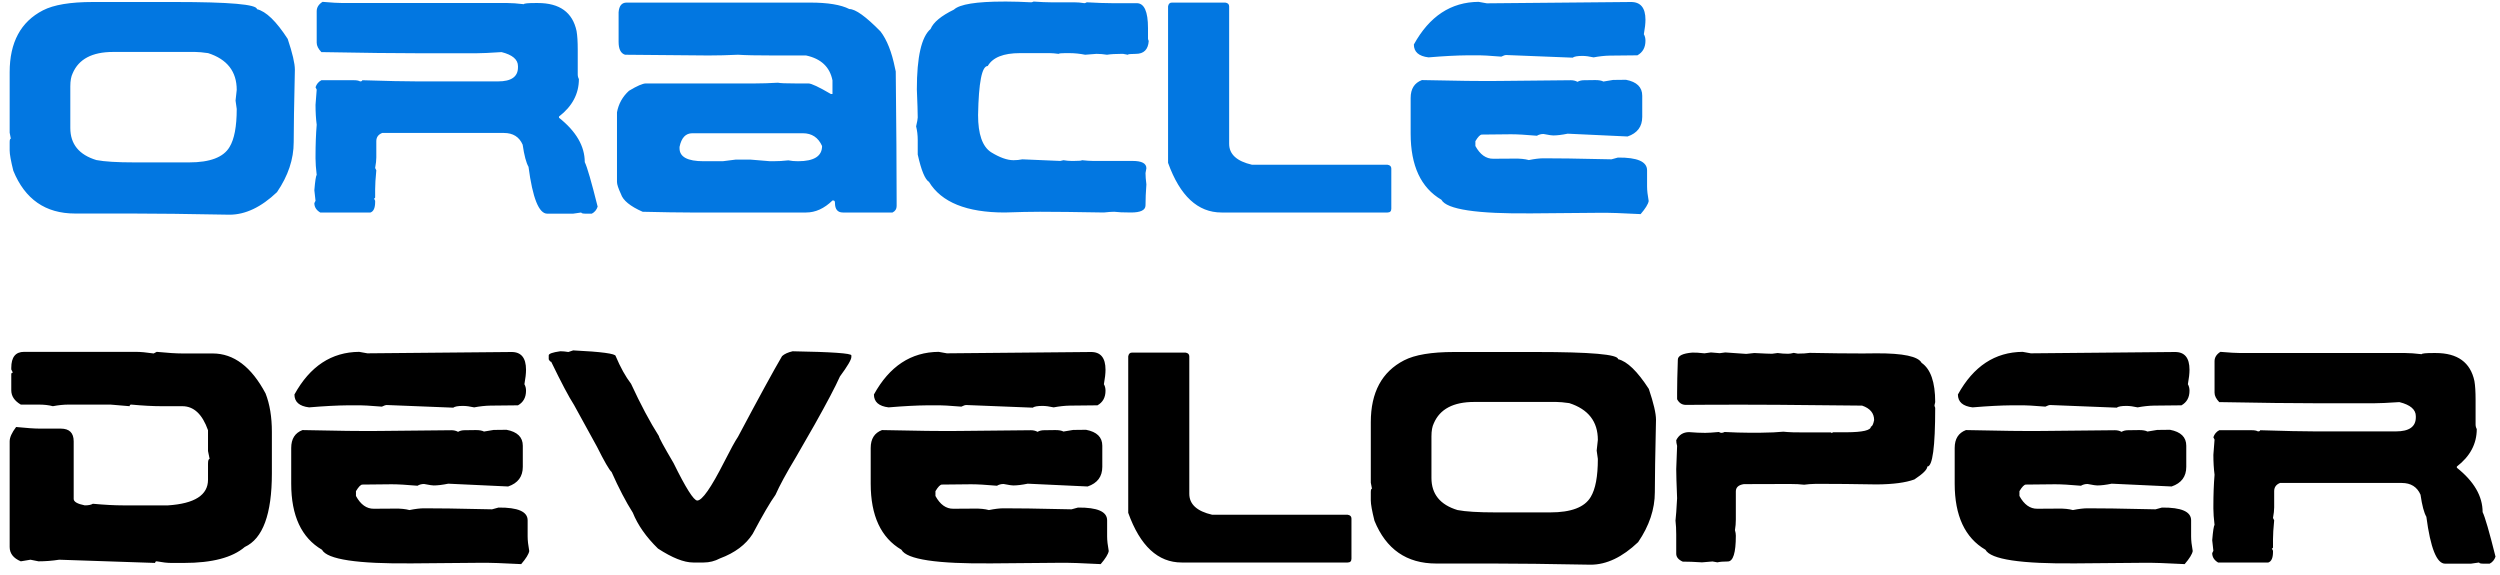
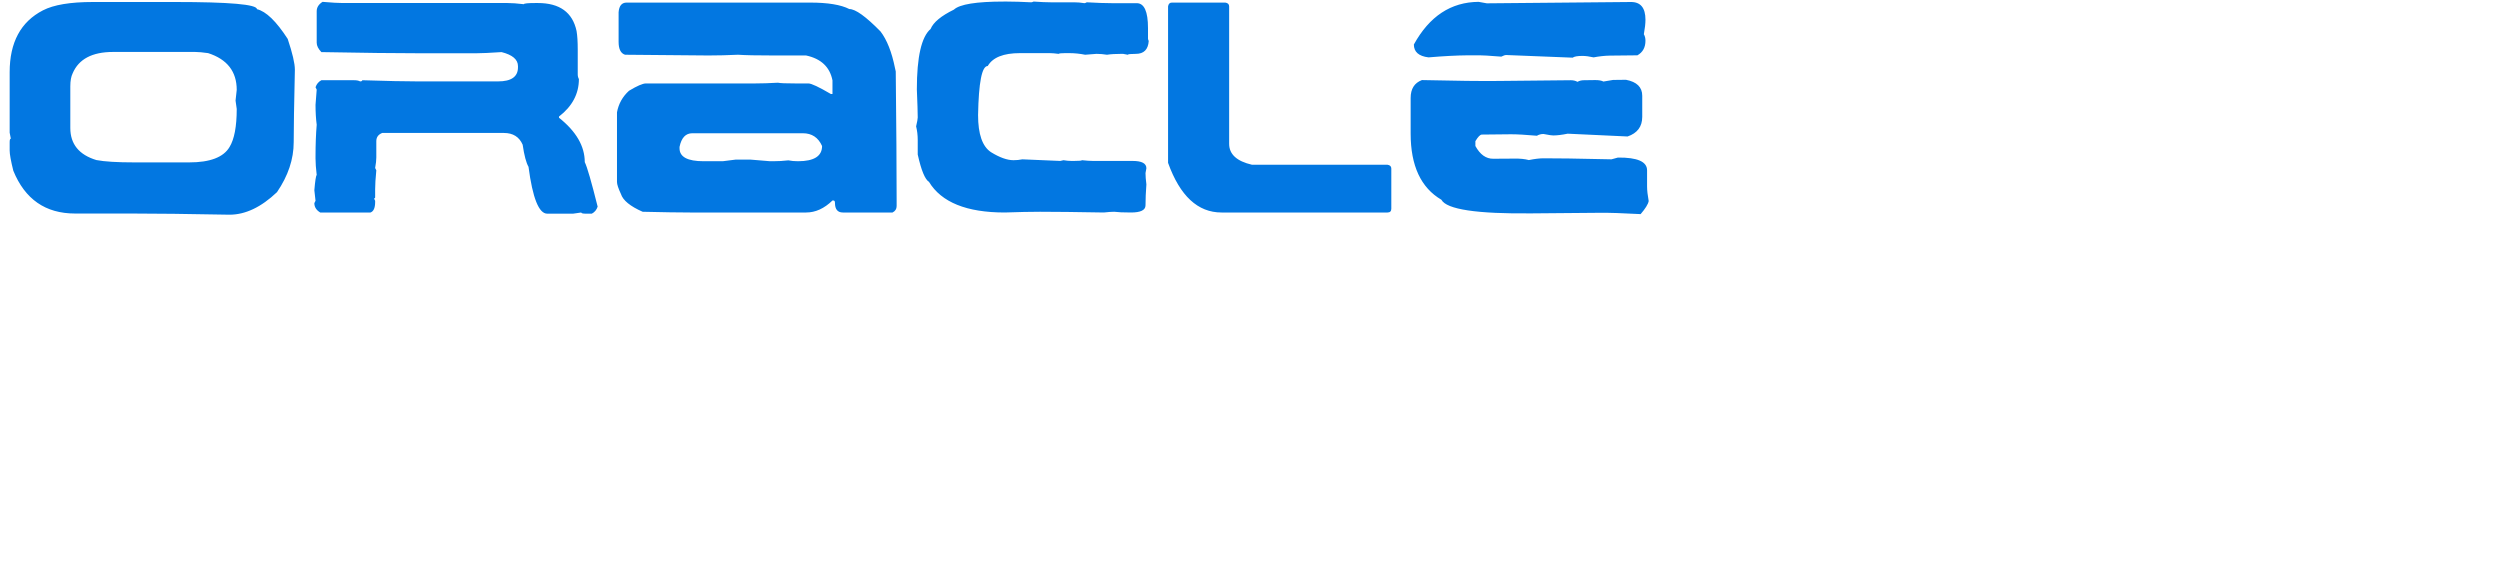
<svg xmlns="http://www.w3.org/2000/svg" width="200" height="46" viewBox="0 0 200 46" fill="none">
  <path d="M7.43 0.16H13.992C18.367 0.16 20.555 0.352 20.555 0.734C21.281 0.906 22.102 1.699 23.016 3.113C23.398 4.254 23.59 5.074 23.59 5.574C23.527 8.363 23.496 10.297 23.496 11.375C23.496 12.734 23.051 14.066 22.16 15.371C20.895 16.574 19.629 17.176 18.363 17.176C15.051 17.113 12.422 17.082 10.477 17.082H6C3.641 17.082 1.996 15.941 1.066 13.66C0.871 12.879 0.773 12.34 0.773 12.043V11.375C0.773 11.188 0.805 11.094 0.867 11.094L0.773 10.613V5.773C0.773 3.391 1.66 1.742 3.434 0.828C4.293 0.383 5.625 0.16 7.43 0.16ZM5.625 6.91V10.238C5.625 11.527 6.32 12.383 7.711 12.805C8.359 12.93 9.375 12.992 10.758 12.992H15.129C16.801 12.992 17.879 12.582 18.363 11.762C18.746 11.137 18.938 10.121 18.938 8.715L18.844 8.047L18.938 7.191C18.938 5.723 18.176 4.742 16.652 4.25C16.215 4.188 15.867 4.156 15.609 4.156H9.047C7.375 4.156 6.297 4.727 5.812 5.867C5.688 6.117 5.625 6.465 5.625 6.91ZM25.805 0.148C26.539 0.211 27.07 0.242 27.398 0.242H40.594C40.938 0.242 41.375 0.273 41.906 0.336C41.922 0.273 42.234 0.242 42.844 0.242H43.031C44.773 0.242 45.805 0.988 46.125 2.48C46.188 2.84 46.219 3.34 46.219 3.98V5.949C46.219 6.09 46.25 6.215 46.312 6.324C46.312 7.504 45.781 8.504 44.719 9.324V9.418C46.094 10.512 46.781 11.695 46.781 12.969C46.969 13.344 47.312 14.531 47.812 16.531C47.727 16.789 47.57 16.977 47.344 17.094H46.875C46.625 17.094 46.5 17.062 46.5 17L45.844 17.094H43.781C43.109 17.094 42.609 15.844 42.281 13.344C42.094 13.023 41.938 12.434 41.812 11.574C41.539 10.949 41.039 10.637 40.312 10.637H30.574C30.262 10.762 30.105 10.98 30.105 11.293V12.594C30.105 12.82 30.074 13.102 30.012 13.438L30.105 13.625C30.043 14.266 30.012 14.766 30.012 15.125V15.781C30.012 15.844 29.98 15.875 29.918 15.875L30.012 16.062V16.156C30.012 16.633 29.887 16.914 29.637 17H25.617C25.305 16.812 25.148 16.562 25.148 16.25L25.242 16.062L25.148 15.219C25.211 14.469 25.273 14.062 25.336 14C25.273 13.469 25.242 13.031 25.242 12.688V12.5C25.242 11.57 25.273 10.73 25.336 9.98C25.273 9.496 25.242 8.965 25.242 8.387C25.242 8.348 25.273 7.941 25.336 7.168L25.242 6.98C25.328 6.723 25.484 6.535 25.711 6.418H28.336C28.539 6.418 28.695 6.449 28.805 6.512C28.922 6.512 28.98 6.48 28.98 6.418C30.957 6.48 32.426 6.512 33.387 6.512H39.844C40.906 6.512 41.438 6.137 41.438 5.387V5.293C41.438 4.762 41 4.387 40.125 4.168C39.195 4.23 38.512 4.262 38.074 4.262H33.668C31.691 4.262 29.039 4.23 25.711 4.168C25.461 3.91 25.336 3.66 25.336 3.418V0.898C25.336 0.594 25.492 0.344 25.805 0.148ZM50.133 0.207H64.805C66.227 0.207 67.273 0.379 67.945 0.723C68.438 0.723 69.269 1.32 70.441 2.516C70.957 3.188 71.344 4.168 71.602 5.457L71.66 5.715C71.707 10.074 71.731 13.559 71.731 16.168V16.484C71.731 16.719 71.621 16.891 71.402 17H67.43C67.008 17 66.797 16.742 66.797 16.227C66.797 16.102 66.754 16.039 66.668 16.039H66.598C65.941 16.68 65.238 17 64.488 17H55.195C54.344 17 53.082 16.98 51.41 16.941C50.418 16.504 49.84 16.031 49.676 15.523C49.465 15.07 49.359 14.75 49.359 14.562V8.984C49.484 8.305 49.805 7.73 50.32 7.262C50.969 6.871 51.418 6.676 51.668 6.676H60.387C60.926 6.676 61.543 6.656 62.238 6.617C62.402 6.656 62.875 6.676 63.656 6.676H64.676C64.91 6.676 65.508 6.957 66.469 7.52H66.598V6.43C66.387 5.359 65.684 4.695 64.488 4.438H61.922C60.562 4.438 59.602 4.418 59.039 4.379C58.211 4.418 57.422 4.438 56.672 4.438C55.844 4.438 53.621 4.418 50.004 4.379C49.66 4.27 49.488 3.926 49.488 3.348V0.98C49.527 0.465 49.742 0.207 50.133 0.207ZM54.363 11.75V11.867C54.363 12.555 55.004 12.898 56.285 12.898H57.82C58.445 12.812 58.785 12.77 58.84 12.77H60.059C60.129 12.77 60.645 12.812 61.605 12.898H61.863C62.262 12.898 62.664 12.875 63.07 12.828C63.297 12.875 63.555 12.898 63.844 12.898C65.125 12.898 65.766 12.492 65.766 11.68C65.461 11 64.949 10.66 64.231 10.66H55.383C54.852 10.66 54.512 11.023 54.363 11.75ZM80.309 0.125H80.566C81.09 0.125 81.734 0.145 82.5 0.184C82.547 0.184 82.609 0.164 82.688 0.125C83.25 0.164 83.703 0.184 84.047 0.184H85.91C86.191 0.184 86.473 0.207 86.754 0.254C86.801 0.254 86.863 0.23 86.941 0.184C87.738 0.23 88.406 0.254 88.945 0.254H90.938C91.539 0.254 91.84 0.918 91.84 2.246V3.09C91.84 3.137 91.859 3.199 91.898 3.277C91.852 3.965 91.508 4.309 90.867 4.309C90.453 4.309 90.238 4.332 90.223 4.379L89.848 4.309H89.719C89.25 4.309 88.863 4.332 88.559 4.379C88.269 4.332 87.988 4.309 87.715 4.309L86.812 4.379C86.383 4.293 85.953 4.25 85.523 4.25H85.207C84.902 4.25 84.731 4.27 84.691 4.309C84.394 4.27 84.156 4.25 83.977 4.25H81.598C80.277 4.25 79.418 4.594 79.019 5.281C78.551 5.281 78.293 6.59 78.246 9.207C78.246 10.73 78.59 11.719 79.277 12.172C79.973 12.602 80.574 12.816 81.082 12.816C81.324 12.816 81.559 12.793 81.785 12.746L84.82 12.875L85.078 12.816C85.305 12.855 85.519 12.875 85.723 12.875H85.91C86.332 12.875 86.547 12.855 86.555 12.816C86.922 12.855 87.223 12.875 87.457 12.875H90.609C91.344 12.875 91.711 13.07 91.711 13.461C91.664 13.688 91.641 13.816 91.641 13.848C91.641 14.082 91.664 14.383 91.711 14.75C91.664 15.375 91.641 15.934 91.641 16.426C91.641 16.809 91.254 17 90.481 17C89.871 17 89.422 16.98 89.133 16.941C88.938 16.941 88.66 16.961 88.301 17C86.121 16.961 84.422 16.941 83.203 16.941C82.445 16.941 81.504 16.961 80.379 17C77.332 17 75.312 16.184 74.32 14.551C74 14.355 73.699 13.625 73.418 12.359V11.199C73.418 10.816 73.375 10.453 73.289 10.109C73.375 9.742 73.418 9.504 73.418 9.395C73.418 9.012 73.394 8.262 73.348 7.145C73.348 4.559 73.715 2.949 74.449 2.316C74.668 1.785 75.289 1.27 76.312 0.77C76.773 0.34 78.106 0.125 80.309 0.125ZM93.75 0.207H98.027C98.231 0.238 98.332 0.34 98.332 0.512V11.504C98.332 12.34 98.941 12.898 100.16 13.18H111C111.203 13.211 111.305 13.312 111.305 13.484V16.695C111.305 16.898 111.203 17 111 17H97.723C95.824 17 94.398 15.676 93.445 13.027V0.512C93.477 0.309 93.578 0.207 93.75 0.207ZM118.289 0.148L118.945 0.266L130.465 0.16C131.246 0.152 131.637 0.625 131.637 1.578C131.637 1.883 131.594 2.27 131.508 2.738C131.594 2.887 131.637 3.059 131.637 3.254C131.637 3.793 131.422 4.184 130.992 4.426L128.789 4.449C128.375 4.457 127.941 4.504 127.488 4.59C127.145 4.512 126.844 4.473 126.586 4.473C126.195 4.473 125.938 4.52 125.812 4.613L120.492 4.402C120.406 4.402 120.277 4.445 120.105 4.531C119.223 4.453 118.531 4.418 118.031 4.426H117.387C116.527 4.434 115.492 4.488 114.281 4.59C113.5 4.496 113.109 4.152 113.109 3.559C114.352 1.301 116.078 0.164 118.289 0.148ZM113.754 6.406C116.488 6.469 118.52 6.492 119.848 6.477L125.672 6.418C125.867 6.418 126.043 6.461 126.199 6.547C126.348 6.461 126.52 6.418 126.715 6.418L127.617 6.406C127.906 6.406 128.125 6.445 128.273 6.523L129.047 6.395L130.078 6.383C130.945 6.547 131.379 6.973 131.379 7.66V9.348C131.379 10.129 130.988 10.652 130.207 10.918L125.414 10.695C124.953 10.789 124.566 10.836 124.254 10.836C124.191 10.844 123.934 10.805 123.48 10.719C123.285 10.719 123.109 10.766 122.953 10.859C122.07 10.781 121.379 10.742 120.879 10.742L118.547 10.766C118.414 10.766 118.242 10.941 118.031 11.293V11.68C118.406 12.367 118.883 12.707 119.461 12.699L121.148 12.688C121.602 12.68 121.988 12.719 122.309 12.805C122.777 12.711 123.168 12.664 123.48 12.664C124.332 12.656 126.145 12.684 128.918 12.746L129.434 12.605C130.988 12.59 131.766 12.93 131.766 13.625V14.914C131.766 15.227 131.809 15.617 131.895 16.086C131.848 16.336 131.633 16.684 131.25 17.129C129.82 17.051 128.738 17.016 128.004 17.023L122.566 17.07C118.145 17.117 115.727 16.754 115.312 15.98C113.672 15.02 112.852 13.258 112.852 10.695V7.836C112.852 7.109 113.152 6.633 113.754 6.406Z" fill="#0277E1" />
-   <path d="M1.922 28.148H10.875C11.234 28.148 11.707 28.191 12.293 28.277L12.539 28.148C13.414 28.234 14.098 28.277 14.59 28.277H17.016C18.703 28.277 20.113 29.344 21.246 31.477C21.582 32.336 21.75 33.359 21.75 34.547V37.875C21.75 41.133 21.027 43.094 19.582 43.758C18.59 44.609 16.969 45.035 14.719 45.035H13.699C13.387 45.035 13 44.992 12.539 44.906C12.453 44.906 12.41 44.949 12.41 45.035L4.734 44.777C4.18 44.863 3.629 44.906 3.082 44.906L2.438 44.777L1.664 44.906C1.07 44.656 0.773 44.273 0.773 43.758V35.309C0.773 34.996 0.945 34.613 1.289 34.16C2.141 34.246 2.777 34.289 3.199 34.289H4.863C5.551 34.289 5.895 34.629 5.895 35.309V39.914C5.895 40.141 6.191 40.312 6.785 40.43C7.074 40.43 7.289 40.387 7.43 40.301C8.359 40.387 9.168 40.43 9.855 40.43H13.441C15.574 40.289 16.641 39.605 16.641 38.379V37.102C16.641 36.844 16.684 36.715 16.77 36.715L16.641 36.082V34.418C16.188 33.137 15.504 32.496 14.59 32.496H12.926C12.238 32.496 11.43 32.453 10.5 32.367C10.414 32.367 10.371 32.41 10.371 32.496L8.836 32.367H5.508C5.102 32.367 4.676 32.41 4.23 32.496C3.91 32.41 3.527 32.367 3.082 32.367H1.664C1.156 32.07 0.902 31.688 0.902 31.219V29.941C0.902 29.855 0.945 29.812 1.031 29.812L0.902 29.555V29.426C0.902 28.574 1.242 28.148 1.922 28.148ZM28.734 28.148L29.391 28.266L40.91 28.16C41.691 28.152 42.082 28.625 42.082 29.578C42.082 29.883 42.039 30.27 41.953 30.738C42.039 30.887 42.082 31.059 42.082 31.254C42.082 31.793 41.867 32.184 41.438 32.426L39.234 32.449C38.82 32.457 38.387 32.504 37.934 32.59C37.59 32.512 37.289 32.473 37.031 32.473C36.641 32.473 36.383 32.52 36.258 32.613L30.938 32.402C30.852 32.402 30.723 32.445 30.551 32.531C29.668 32.453 28.977 32.418 28.477 32.426H27.832C26.973 32.434 25.938 32.488 24.727 32.59C23.945 32.496 23.555 32.152 23.555 31.559C24.797 29.301 26.523 28.164 28.734 28.148ZM24.199 34.406C26.934 34.469 28.965 34.492 30.293 34.477L36.117 34.418C36.312 34.418 36.488 34.461 36.645 34.547C36.793 34.461 36.965 34.418 37.16 34.418L38.062 34.406C38.352 34.406 38.57 34.445 38.719 34.523L39.492 34.395L40.523 34.383C41.391 34.547 41.824 34.973 41.824 35.66V37.348C41.824 38.129 41.434 38.652 40.652 38.918L35.859 38.695C35.398 38.789 35.012 38.836 34.699 38.836C34.637 38.844 34.379 38.805 33.926 38.719C33.73 38.719 33.555 38.766 33.398 38.859C32.516 38.781 31.824 38.742 31.324 38.742L28.992 38.766C28.859 38.766 28.688 38.941 28.477 39.293V39.68C28.852 40.367 29.328 40.707 29.906 40.699L31.594 40.688C32.047 40.68 32.434 40.719 32.754 40.805C33.223 40.711 33.613 40.664 33.926 40.664C34.777 40.656 36.59 40.684 39.363 40.746L39.879 40.605C41.434 40.59 42.211 40.93 42.211 41.625V42.914C42.211 43.227 42.254 43.617 42.34 44.086C42.293 44.336 42.078 44.684 41.695 45.129C40.266 45.051 39.184 45.016 38.449 45.023L33.012 45.07C28.59 45.117 26.172 44.754 25.758 43.98C24.117 43.02 23.297 41.258 23.297 38.695V35.836C23.297 35.109 23.598 34.633 24.199 34.406ZM45.855 28.031C48.121 28.141 49.254 28.293 49.254 28.488C49.637 29.395 50.047 30.133 50.484 30.703C51.25 32.359 51.992 33.754 52.711 34.887C52.711 34.996 53.102 35.715 53.883 37.043C54.867 39.043 55.5 40.043 55.781 40.043C56.172 40.043 56.887 39.02 57.926 36.973C58.441 35.957 58.812 35.281 59.039 34.945C60.711 31.797 61.887 29.645 62.566 28.488C62.754 28.316 63.035 28.188 63.41 28.102C66.543 28.156 68.109 28.266 68.109 28.43V28.559C68.109 28.77 67.805 29.289 67.195 30.117C66.836 30.922 66.16 32.207 65.168 33.973L63.668 36.586C62.91 37.844 62.367 38.844 62.039 39.586C61.617 40.172 61.008 41.215 60.211 42.715C59.664 43.574 58.793 44.227 57.598 44.672C57.184 44.891 56.75 45 56.297 45H55.453C54.719 45 53.781 44.629 52.641 43.887C51.695 42.965 51.023 42.008 50.625 41.016C50.07 40.141 49.504 39.055 48.926 37.758C48.738 37.594 48.348 36.918 47.754 35.73L45.926 32.402C45.504 31.746 44.895 30.594 44.098 28.945C44.035 28.945 43.969 28.879 43.898 28.746V28.43C43.898 28.297 44.203 28.188 44.812 28.102H44.883C45.039 28.102 45.234 28.121 45.469 28.16L45.855 28.031ZM75.094 28.148L75.75 28.266L87.269 28.16C88.051 28.152 88.441 28.625 88.441 29.578C88.441 29.883 88.398 30.27 88.312 30.738C88.398 30.887 88.441 31.059 88.441 31.254C88.441 31.793 88.227 32.184 87.797 32.426L85.594 32.449C85.18 32.457 84.746 32.504 84.293 32.59C83.949 32.512 83.648 32.473 83.391 32.473C83 32.473 82.742 32.52 82.617 32.613L77.297 32.402C77.211 32.402 77.082 32.445 76.91 32.531C76.027 32.453 75.336 32.418 74.836 32.426H74.191C73.332 32.434 72.297 32.488 71.086 32.59C70.305 32.496 69.914 32.152 69.914 31.559C71.156 29.301 72.883 28.164 75.094 28.148ZM70.559 34.406C73.293 34.469 75.324 34.492 76.652 34.477L82.477 34.418C82.672 34.418 82.848 34.461 83.004 34.547C83.152 34.461 83.324 34.418 83.519 34.418L84.422 34.406C84.711 34.406 84.93 34.445 85.078 34.523L85.852 34.395L86.883 34.383C87.75 34.547 88.184 34.973 88.184 35.66V37.348C88.184 38.129 87.793 38.652 87.012 38.918L82.219 38.695C81.758 38.789 81.371 38.836 81.059 38.836C80.996 38.844 80.738 38.805 80.285 38.719C80.09 38.719 79.914 38.766 79.758 38.859C78.875 38.781 78.184 38.742 77.684 38.742L75.352 38.766C75.219 38.766 75.047 38.941 74.836 39.293V39.68C75.211 40.367 75.688 40.707 76.266 40.699L77.953 40.688C78.406 40.68 78.793 40.719 79.113 40.805C79.582 40.711 79.973 40.664 80.285 40.664C81.137 40.656 82.949 40.684 85.723 40.746L86.238 40.605C87.793 40.59 88.57 40.93 88.57 41.625V42.914C88.57 43.227 88.613 43.617 88.699 44.086C88.652 44.336 88.438 44.684 88.055 45.129C86.625 45.051 85.543 45.016 84.809 45.023L79.371 45.07C74.949 45.117 72.531 44.754 72.117 43.98C70.477 43.02 69.656 41.258 69.656 38.695V35.836C69.656 35.109 69.957 34.633 70.559 34.406ZM90.562 28.207H94.84C95.043 28.238 95.144 28.34 95.144 28.512V39.504C95.144 40.34 95.754 40.898 96.973 41.18H107.812C108.016 41.211 108.117 41.312 108.117 41.484V44.695C108.117 44.898 108.016 45 107.812 45H94.535C92.637 45 91.211 43.676 90.258 41.027V28.512C90.289 28.309 90.391 28.207 90.562 28.207ZM116.32 28.16H122.883C127.258 28.16 129.445 28.352 129.445 28.734C130.172 28.906 130.992 29.699 131.906 31.113C132.289 32.254 132.48 33.074 132.48 33.574C132.418 36.363 132.387 38.297 132.387 39.375C132.387 40.734 131.941 42.066 131.051 43.371C129.785 44.574 128.52 45.176 127.254 45.176C123.941 45.113 121.312 45.082 119.367 45.082H114.891C112.531 45.082 110.887 43.941 109.957 41.66C109.762 40.879 109.664 40.34 109.664 40.043V39.375C109.664 39.188 109.695 39.094 109.758 39.094L109.664 38.613V33.773C109.664 31.391 110.551 29.742 112.324 28.828C113.184 28.383 114.516 28.16 116.32 28.16ZM114.516 34.91V38.238C114.516 39.527 115.211 40.383 116.602 40.805C117.25 40.93 118.266 40.992 119.648 40.992H124.02C125.691 40.992 126.77 40.582 127.254 39.762C127.637 39.137 127.828 38.121 127.828 36.715L127.734 36.047L127.828 35.191C127.828 33.723 127.066 32.742 125.543 32.25C125.105 32.188 124.758 32.156 124.5 32.156H117.938C116.266 32.156 115.188 32.727 114.703 33.867C114.578 34.117 114.516 34.465 114.516 34.91ZM135.387 28.207C135.605 28.199 135.93 28.219 136.359 28.266C136.664 28.219 136.836 28.195 136.875 28.195C137.25 28.234 137.484 28.254 137.578 28.254L138.023 28.195L139.699 28.312L140.344 28.242C141.094 28.281 141.566 28.301 141.762 28.301L142.207 28.242C142.488 28.281 142.77 28.301 143.051 28.301C143.176 28.301 143.324 28.277 143.496 28.23L143.824 28.289C144.199 28.289 144.52 28.27 144.785 28.23C146.41 28.262 147.824 28.277 149.027 28.277L150.129 28.266C152.254 28.258 153.453 28.512 153.727 29.027C154.453 29.527 154.816 30.574 154.816 32.168C154.816 32.191 154.797 32.277 154.758 32.426C154.758 32.473 154.777 32.539 154.816 32.625C154.816 35.758 154.605 37.324 154.184 37.324C154.184 37.559 153.84 37.902 153.152 38.355C152.449 38.613 151.441 38.746 150.129 38.754C148.402 38.723 146.793 38.707 145.301 38.707C144.918 38.715 144.594 38.738 144.328 38.777C144.023 38.738 143.641 38.719 143.18 38.719L139.512 38.73C139.082 38.793 138.867 38.988 138.867 39.316V41.566C138.867 41.848 138.844 42.129 138.797 42.41C138.844 42.574 138.867 42.723 138.867 42.855C138.867 44.23 138.652 44.918 138.223 44.918C137.871 44.918 137.594 44.941 137.391 44.988C137.352 44.988 137.223 44.965 137.004 44.918C136.473 44.965 136.191 44.988 136.16 44.988C135.559 44.949 135.043 44.93 134.613 44.93C134.27 44.773 134.098 44.562 134.098 44.297V42.75C134.098 42.352 134.078 41.984 134.039 41.648C134.078 41.336 134.121 40.738 134.168 39.855C134.121 38.723 134.098 37.949 134.098 37.535C134.098 37.395 134.121 36.773 134.168 35.672C134.121 35.5 134.098 35.348 134.098 35.215C134.316 34.785 134.66 34.57 135.129 34.57C135.605 34.609 136.035 34.629 136.418 34.629C136.645 34.629 137.008 34.605 137.508 34.559C137.594 34.605 137.66 34.629 137.707 34.629C137.801 34.629 137.887 34.605 137.965 34.559C138.73 34.598 139.352 34.617 139.828 34.617H140.859C141.609 34.609 142.211 34.582 142.664 34.535C143.109 34.582 143.707 34.602 144.457 34.594H146.461C146.5 34.586 146.52 34.605 146.52 34.652L146.648 34.582H147.738C149.027 34.574 149.672 34.422 149.672 34.125C149.773 34.125 149.859 33.953 149.93 33.609C149.93 33.055 149.609 32.668 148.969 32.449C144 32.387 139.926 32.363 136.746 32.379L134.871 32.391C134.559 32.391 134.324 32.238 134.168 31.934V31.418C134.168 30.785 134.188 29.906 134.227 28.781C134.227 28.461 134.613 28.27 135.387 28.207ZM161.812 28.148L162.469 28.266L173.988 28.16C174.77 28.152 175.16 28.625 175.16 29.578C175.16 29.883 175.117 30.27 175.031 30.738C175.117 30.887 175.16 31.059 175.16 31.254C175.16 31.793 174.945 32.184 174.516 32.426L172.312 32.449C171.898 32.457 171.465 32.504 171.012 32.59C170.668 32.512 170.367 32.473 170.109 32.473C169.719 32.473 169.461 32.52 169.336 32.613L164.016 32.402C163.93 32.402 163.801 32.445 163.629 32.531C162.746 32.453 162.055 32.418 161.555 32.426H160.91C160.051 32.434 159.016 32.488 157.805 32.59C157.023 32.496 156.633 32.152 156.633 31.559C157.875 29.301 159.602 28.164 161.812 28.148ZM157.277 34.406C160.012 34.469 162.043 34.492 163.371 34.477L169.195 34.418C169.391 34.418 169.566 34.461 169.723 34.547C169.871 34.461 170.043 34.418 170.238 34.418L171.141 34.406C171.43 34.406 171.648 34.445 171.797 34.523L172.57 34.395L173.602 34.383C174.469 34.547 174.902 34.973 174.902 35.66V37.348C174.902 38.129 174.512 38.652 173.73 38.918L168.938 38.695C168.477 38.789 168.09 38.836 167.777 38.836C167.715 38.844 167.457 38.805 167.004 38.719C166.809 38.719 166.633 38.766 166.477 38.859C165.594 38.781 164.902 38.742 164.402 38.742L162.07 38.766C161.938 38.766 161.766 38.941 161.555 39.293V39.68C161.93 40.367 162.406 40.707 162.984 40.699L164.672 40.688C165.125 40.68 165.512 40.719 165.832 40.805C166.301 40.711 166.691 40.664 167.004 40.664C167.855 40.656 169.668 40.684 172.441 40.746L172.957 40.605C174.512 40.59 175.289 40.93 175.289 41.625V42.914C175.289 43.227 175.332 43.617 175.418 44.086C175.371 44.336 175.156 44.684 174.773 45.129C173.344 45.051 172.262 45.016 171.527 45.023L166.09 45.07C161.668 45.117 159.25 44.754 158.836 43.98C157.195 43.02 156.375 41.258 156.375 38.695V35.836C156.375 35.109 156.676 34.633 157.277 34.406ZM177.633 28.148C178.367 28.211 178.898 28.242 179.227 28.242H192.422C192.766 28.242 193.203 28.273 193.734 28.336C193.75 28.273 194.062 28.242 194.672 28.242H194.859C196.602 28.242 197.633 28.988 197.953 30.48C198.016 30.84 198.047 31.34 198.047 31.98V33.949C198.047 34.09 198.078 34.215 198.141 34.324C198.141 35.504 197.609 36.504 196.547 37.324V37.418C197.922 38.512 198.609 39.695 198.609 40.969C198.797 41.344 199.141 42.531 199.641 44.531C199.555 44.789 199.398 44.977 199.172 45.094H198.703C198.453 45.094 198.328 45.062 198.328 45L197.672 45.094H195.609C194.938 45.094 194.438 43.844 194.109 41.344C193.922 41.023 193.766 40.434 193.641 39.574C193.367 38.949 192.867 38.637 192.141 38.637H182.402C182.09 38.762 181.934 38.98 181.934 39.293V40.594C181.934 40.82 181.902 41.102 181.84 41.438L181.934 41.625C181.871 42.266 181.84 42.766 181.84 43.125V43.781C181.84 43.844 181.809 43.875 181.746 43.875L181.84 44.062V44.156C181.84 44.633 181.715 44.914 181.465 45H177.445C177.133 44.812 176.977 44.562 176.977 44.25L177.07 44.062L176.977 43.219C177.039 42.469 177.102 42.062 177.164 42C177.102 41.469 177.07 41.031 177.07 40.688V40.5C177.07 39.57 177.102 38.73 177.164 37.98C177.102 37.496 177.07 36.965 177.07 36.387C177.07 36.348 177.102 35.941 177.164 35.168L177.07 34.98C177.156 34.723 177.312 34.535 177.539 34.418H180.164C180.367 34.418 180.523 34.449 180.633 34.512C180.75 34.512 180.809 34.48 180.809 34.418C182.785 34.48 184.254 34.512 185.215 34.512H191.672C192.734 34.512 193.266 34.137 193.266 33.387V33.293C193.266 32.762 192.828 32.387 191.953 32.168C191.023 32.23 190.34 32.262 189.902 32.262H185.496C183.52 32.262 180.867 32.23 177.539 32.168C177.289 31.91 177.164 31.66 177.164 31.418V28.898C177.164 28.594 177.32 28.344 177.633 28.148Z" fill="black" />
</svg>